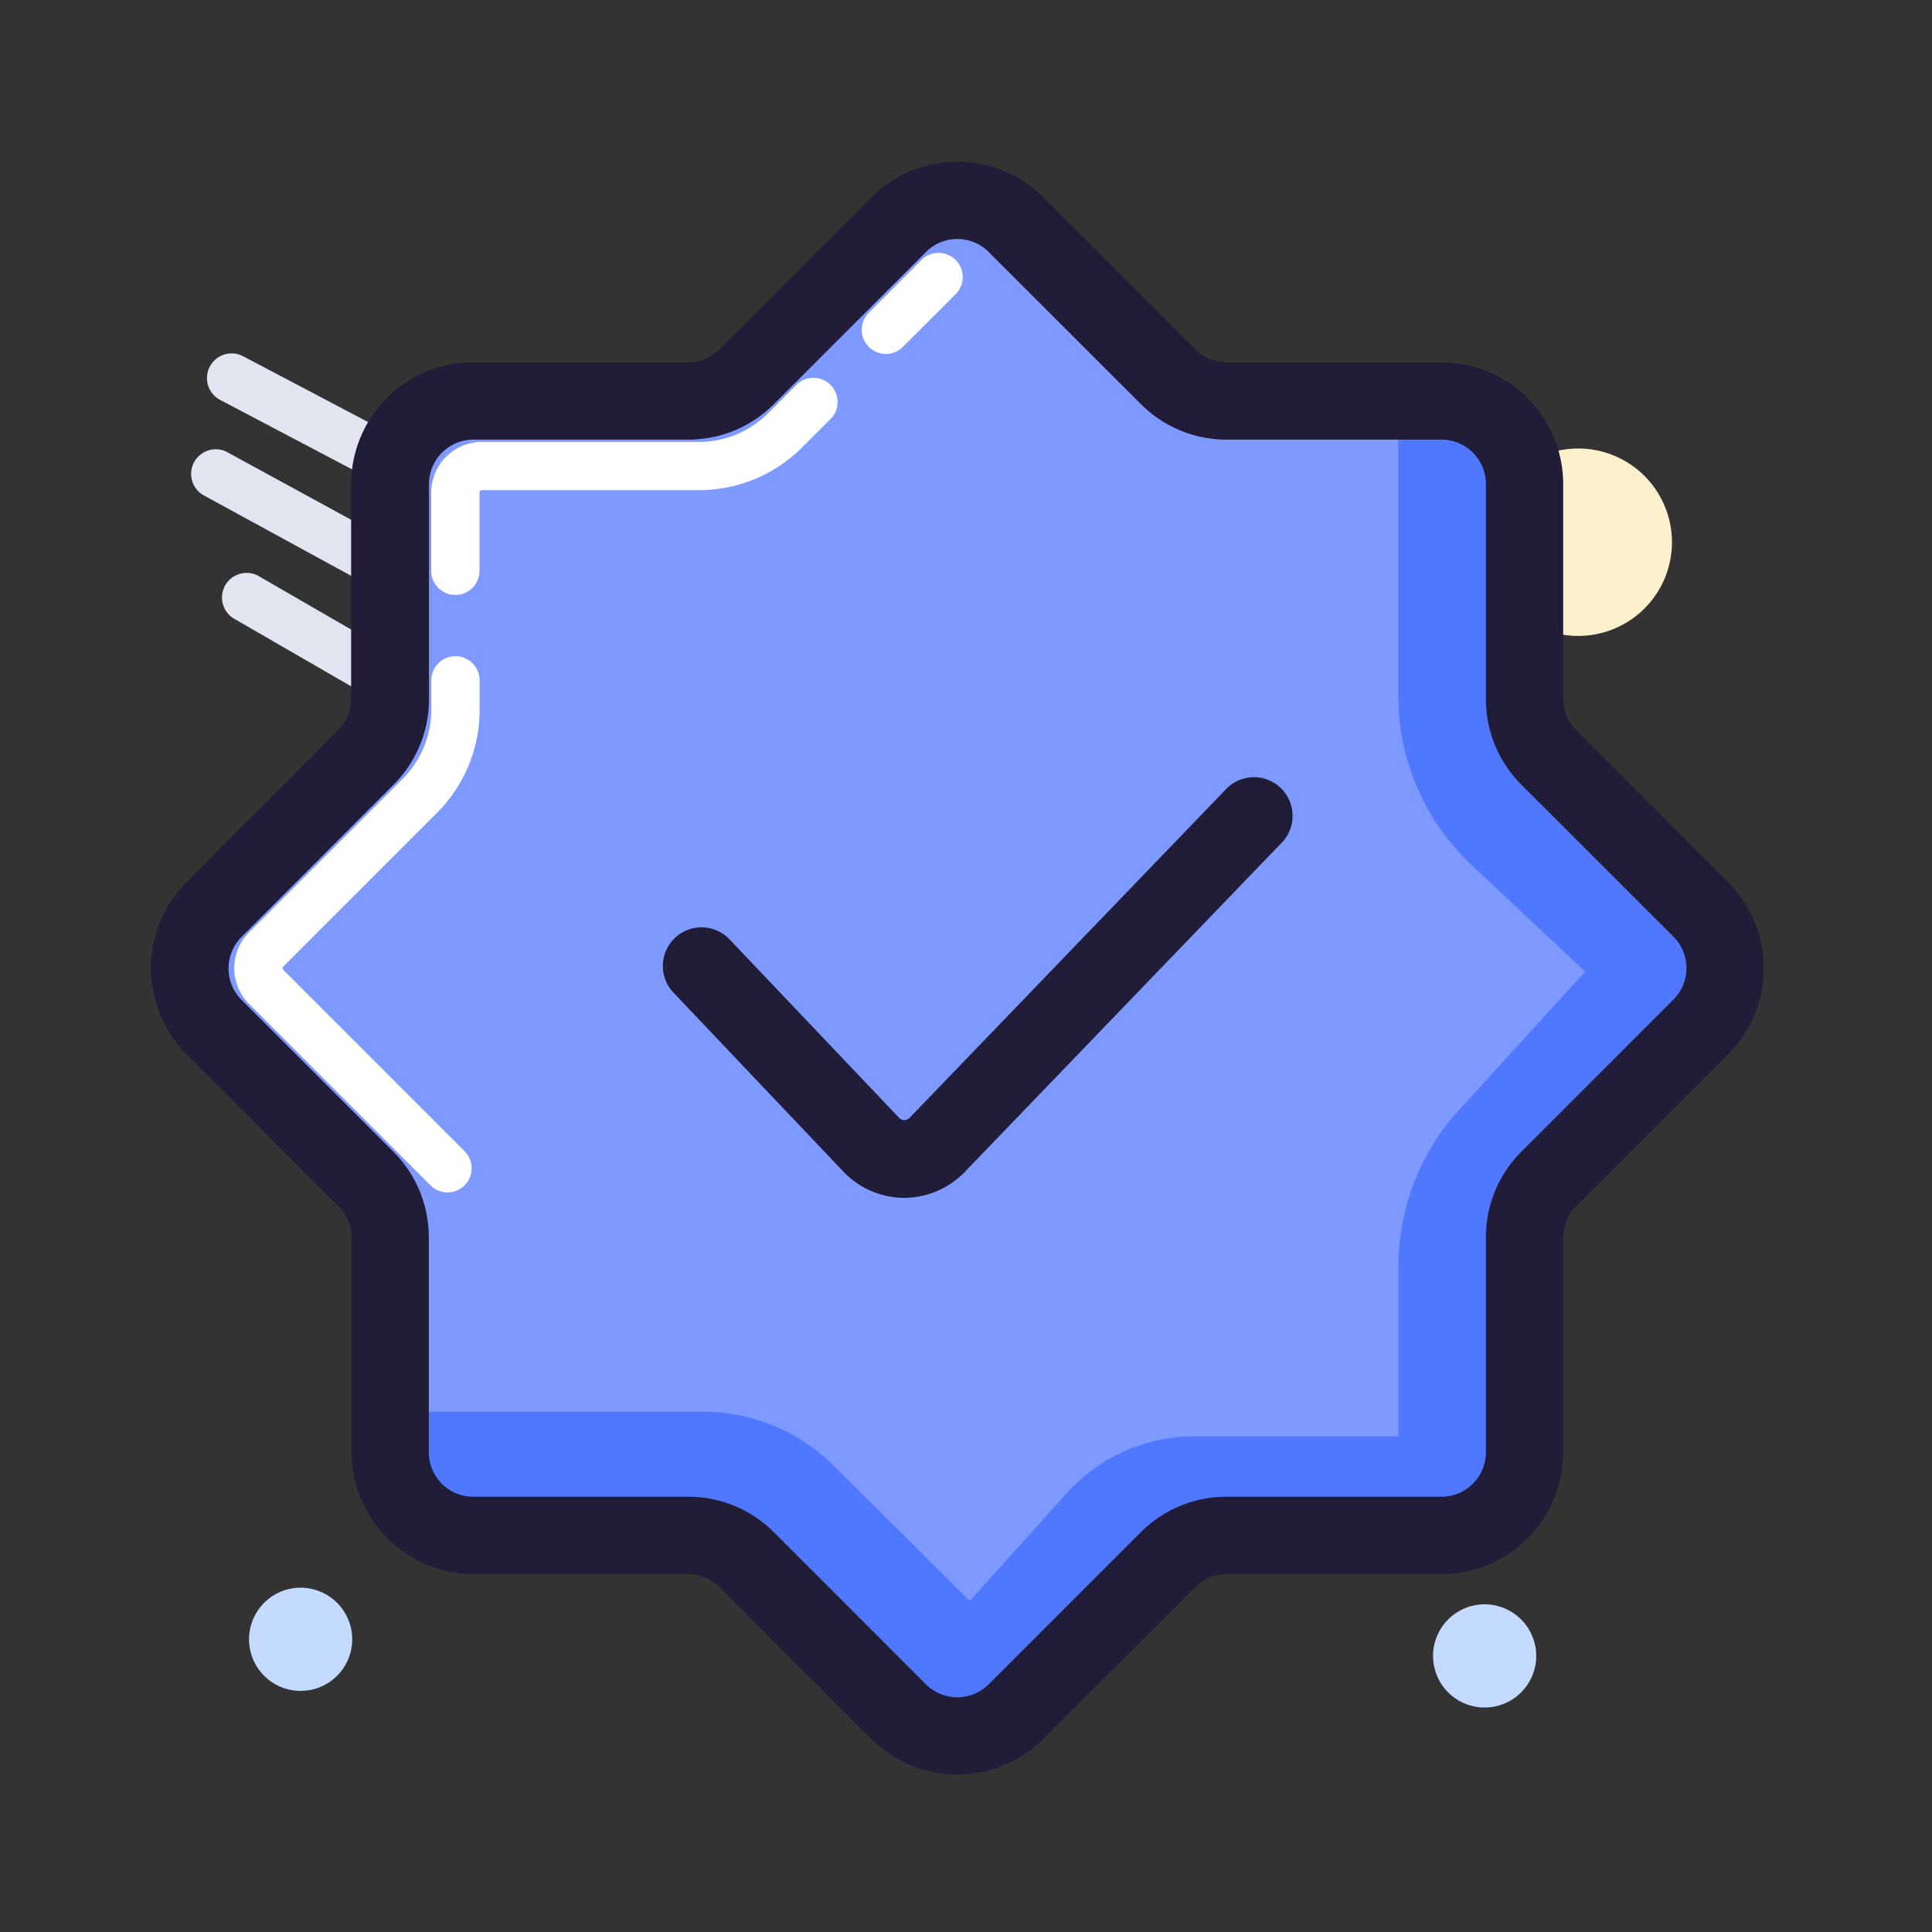
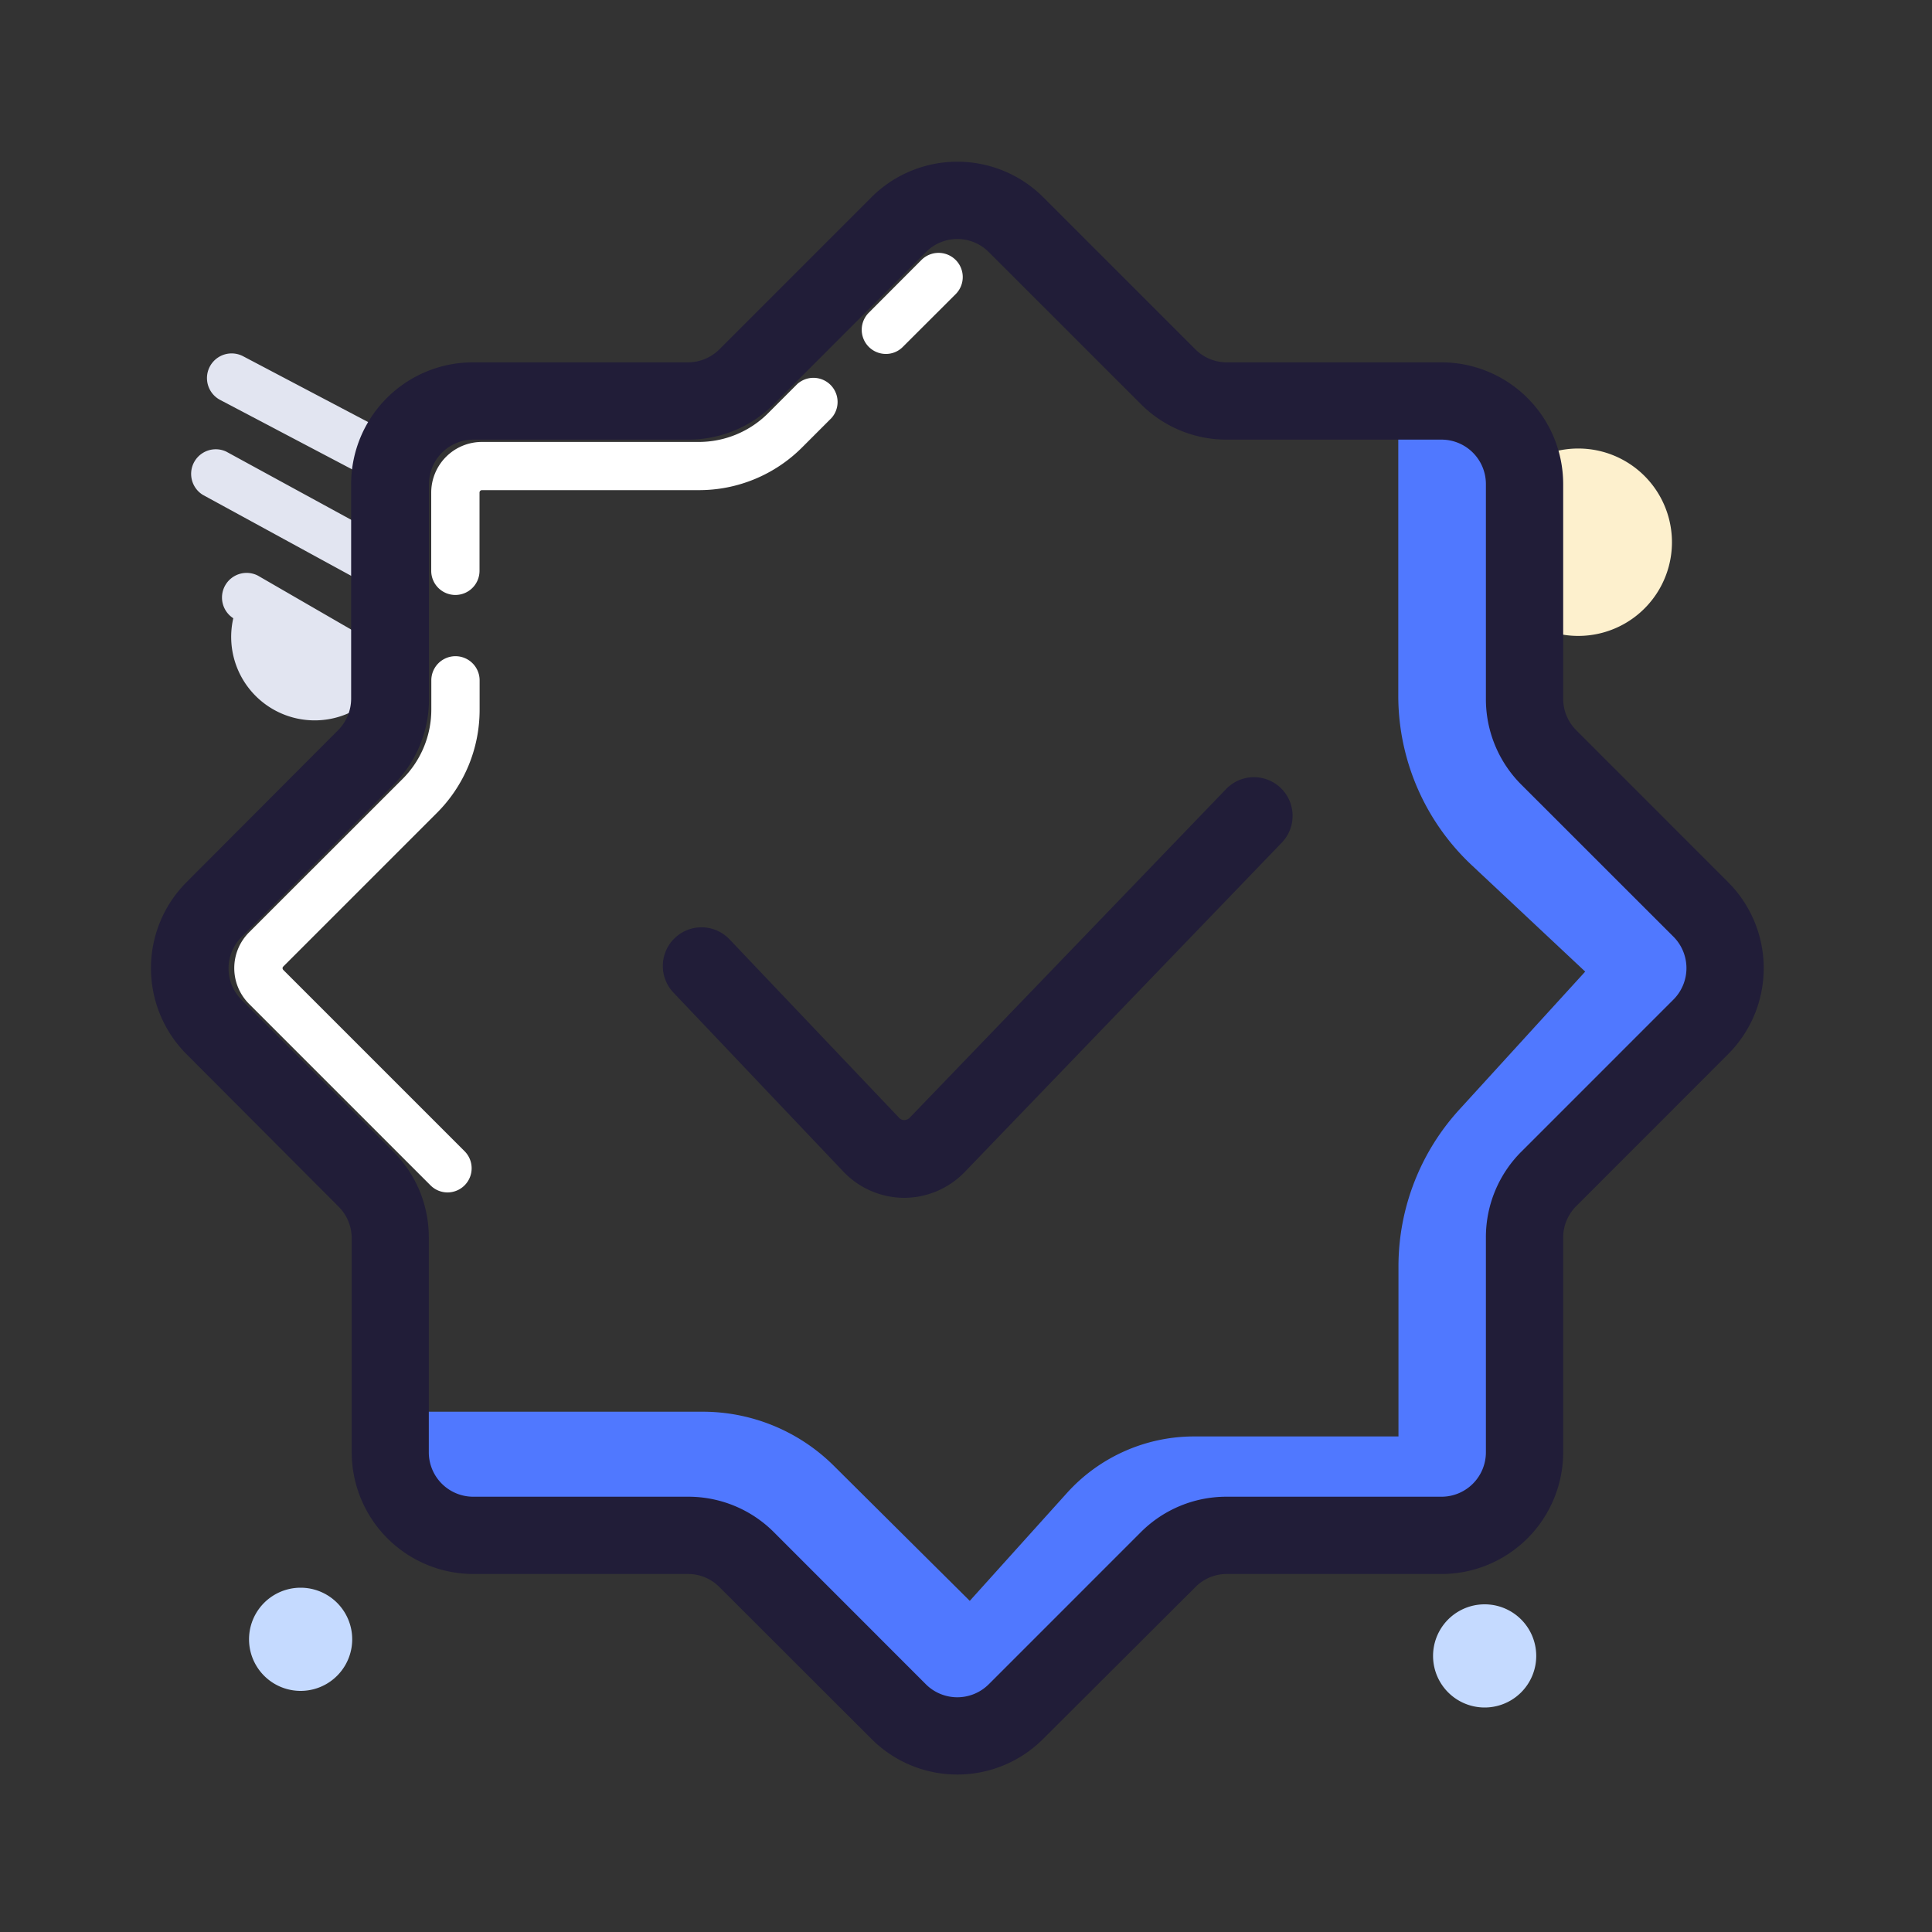
<svg xmlns="http://www.w3.org/2000/svg" t="1734457024891" class="icon" viewBox="0 0 1024 1024" version="1.1" p-id="1111" width="200" height="200">
  <rect x="0" y="0" width="1024" height="1024" fill="#333333" stroke="none" />
  <path d="M159.334 868.864m-27.341 0a27.341 27.341 0 1 0 54.682 0 27.341 27.341 0 1 0-54.682 0Z" fill="#C5DAFF" p-id="1112" />
  <path d="M786.893 877.67m-27.341 0a27.341 27.341 0 1 0 54.682 0 27.341 27.341 0 1 0-54.682 0Z" fill="#C5DAFF" p-id="1113" />
  <path d="M836.506 287.386m-49.664 0a49.664 49.664 0 1 0 99.328 0 49.664 49.664 0 1 0-99.328 0Z" fill="#FDF0CD" p-id="1114" />
-   <path d="M116.685 211.968l73.165 38.502a13.312 13.312 0 0 0 6.042 1.485 13.056 13.056 0 0 0 6.093-24.627l-73.114-38.502a13.056 13.056 0 1 0-12.186 23.142zM217.19 292.454l-97.28-53.094A13.056 13.056 0 0 0 107.52 262.298L204.8 315.392a13.056 13.056 0 1 0 12.544-22.938zM209.92 347.443l-73.216-42.342A13.056 13.056 0 0 0 123.648 327.68l73.318 42.342A13.056 13.056 0 1 0 209.92 347.443z" fill="#E2E5F1" p-id="1115" />
-   <path d="M820.941 624.64l80.538-80.538a44.032 44.032 0 0 0 0-62.208l-80.538-80.384a44.083 44.083 0 0 1-12.902-31.13V256.512a43.981 43.981 0 0 0-43.981-43.981H650.24a44.083 44.083 0 0 1-31.181-12.851l-80.538-80.589a44.032 44.032 0 0 0-62.208 0L395.776 199.68a44.083 44.083 0 0 1-31.13 12.902H250.88a43.93 43.93 0 0 0-43.981 43.981v113.818a44.083 44.083 0 0 1-12.902 31.13L113.357 482.048a43.93 43.93 0 0 0 0 62.208L193.894 624.64a44.083 44.083 0 0 1 12.902 31.13v113.869a43.981 43.981 0 0 0 44.083 44.134h113.766a44.083 44.083 0 0 1 31.13 12.902L476.16 907.213a44.032 44.032 0 0 0 62.208 0l80.538-80.538a44.083 44.083 0 0 1 31.13-12.902h113.869a44.032 44.032 0 0 0 43.981-43.981v-113.869a44.083 44.083 0 0 1 13.056-31.283z" fill="#7F9AFF" p-id="1116" />
+   <path d="M116.685 211.968l73.165 38.502a13.312 13.312 0 0 0 6.042 1.485 13.056 13.056 0 0 0 6.093-24.627l-73.114-38.502a13.056 13.056 0 1 0-12.186 23.142zM217.19 292.454l-97.28-53.094A13.056 13.056 0 0 0 107.52 262.298L204.8 315.392a13.056 13.056 0 1 0 12.544-22.938zM209.92 347.443l-73.216-42.342A13.056 13.056 0 0 0 123.648 327.68A13.056 13.056 0 1 0 209.92 347.443z" fill="#E2E5F1" p-id="1115" />
  <path d="M822.426 775.322V660.48a44.237 44.237 0 0 1 13.21-31.437L918.118 547.84a44.083 44.083 0 0 0 0-62.874l-82.483-81.562a44.237 44.237 0 0 1-13.21-31.437V256.973a44.749 44.749 0 0 0-45.056-44.442h-34.253l-1.997 6.144v150.221a123.187 123.187 0 0 0 39.014 89.754l60.058 56.32-66.56 72.96a123.238 123.238 0 0 0-32.41 83.149v90.266h-108.237a90.778 90.778 0 0 0-67.328 29.798l-51.661 57.344-72.141-71.68a98.611 98.611 0 0 0-69.478-28.57H216.371l-4.659 47.565a45.107 45.107 0 0 0 40.038 24.115h116.582a45.363 45.363 0 0 1 31.898 13.005l82.432 81.306a45.517 45.517 0 0 0 63.744 0l82.483-81.306a45.21 45.21 0 0 1 31.846-13.005h116.634a44.749 44.749 0 0 0 45.056-44.595z" fill="#5078FF" p-id="1117" />
  <path d="M507.392 940.544a64.307 64.307 0 0 1-45.568-18.944l-80.538-80.435a23.347 23.347 0 0 0-16.64-6.912H250.88a64.563 64.563 0 0 1-64.461-64.461v-113.869a23.808 23.808 0 0 0-7.219-16.64l-80.333-80.538a64.563 64.563 0 0 1 0-91.187L179.2 387.021a23.808 23.808 0 0 0 6.912-16.64V256.512A64.563 64.563 0 0 1 250.88 192.051h113.766a23.552 23.552 0 0 0 16.64-6.912L461.824 104.602a64.461 64.461 0 0 1 91.187 0l80.538 80.538a23.552 23.552 0 0 0 16.691 6.912h113.869a64.563 64.563 0 0 1 64.41 64.461v113.869a23.552 23.552 0 0 0 6.912 16.64l80.486 80.538a64.461 64.461 0 0 1 0 91.187l-80.486 80.538a23.552 23.552 0 0 0-6.912 16.64v113.869a64.563 64.563 0 0 1-64.461 64.461H650.24a23.245 23.245 0 0 0-16.64 6.912L552.96 921.6a64.358 64.358 0 0 1-45.568 18.944zM250.88 233.011a23.552 23.552 0 0 0-23.501 23.501v113.869a64.051 64.051 0 0 1-18.893 45.619L128 496.64a23.603 23.603 0 0 0 0 33.28l80.384 80.384a64.051 64.051 0 0 1 18.893 45.619v113.869a23.552 23.552 0 0 0 23.603 23.501h113.766a64.051 64.051 0 0 1 45.619 18.893l80.486 80.538a23.603 23.603 0 0 0 33.28 0l80.538-80.538a64.051 64.051 0 0 1 45.619-18.893h113.869a23.552 23.552 0 0 0 23.501-23.501v-113.869a64.051 64.051 0 0 1 18.893-45.619l80.538-80.538a23.603 23.603 0 0 0 0-33.28l-80.538-80.486a64.051 64.051 0 0 1-18.893-45.619V256.512a23.552 23.552 0 0 0-23.501-23.501H650.24a64.051 64.051 0 0 1-45.619-18.893l-80.589-80.538a23.45 23.45 0 0 0-33.229 0L410.266 214.118a64.051 64.051 0 0 1-45.619 18.893z" fill="#211D38" p-id="1118" />
  <path d="M237.261 632.013a12.749 12.749 0 0 1-9.062-3.738l-96.154-96.154a26.829 26.829 0 0 1 0-37.99l81.203-81.152a52.019 52.019 0 0 0 15.36-37.018v-15.36a12.8 12.8 0 0 1 25.6 0v15.36a77.21 77.21 0 0 1-22.835 55.091l-81.203 81.203a1.28 1.28 0 0 0-0.41 0.87 1.485 1.485 0 0 0 0.358 0.922l96.154 96.154a12.8 12.8 0 0 1-9.011 21.811zM241.357 315.341a12.8 12.8 0 0 1-12.8-12.8V261.12a26.88 26.88 0 0 1 26.88-26.88h114.79a52.019 52.019 0 0 0 37.018-15.36l15.36-15.36a12.8 12.8 0 0 1 18.074 18.074l-15.36 15.36a77.21 77.21 0 0 1-55.091 22.835H255.437a1.28 1.28 0 0 0-1.28 1.28v41.37a12.8 12.8 0 0 1-12.8 12.902zM469.504 187.597a12.8 12.8 0 0 1-9.062-21.811l27.955-28.006a12.8 12.8 0 0 1 18.125 18.125l-28.006 27.955a12.544 12.544 0 0 1-9.011 3.738z" fill="#FFFFFF" p-id="1119" />
  <path d="M479.334 634.88a44.698 44.698 0 0 1-32.307-13.875l-90.061-94.874a20.48 20.48 0 1 1 29.696-28.262l89.907 94.618a3.686 3.686 0 0 0 2.765 1.178 4.301 4.301 0 0 0 2.714-1.126l167.578-174.08a20.48 20.48 0 1 1 29.542 28.365l-167.578 174.08a44.8 44.8 0 0 1-32.256 13.978z" fill="#211D38" p-id="1120" />
</svg>